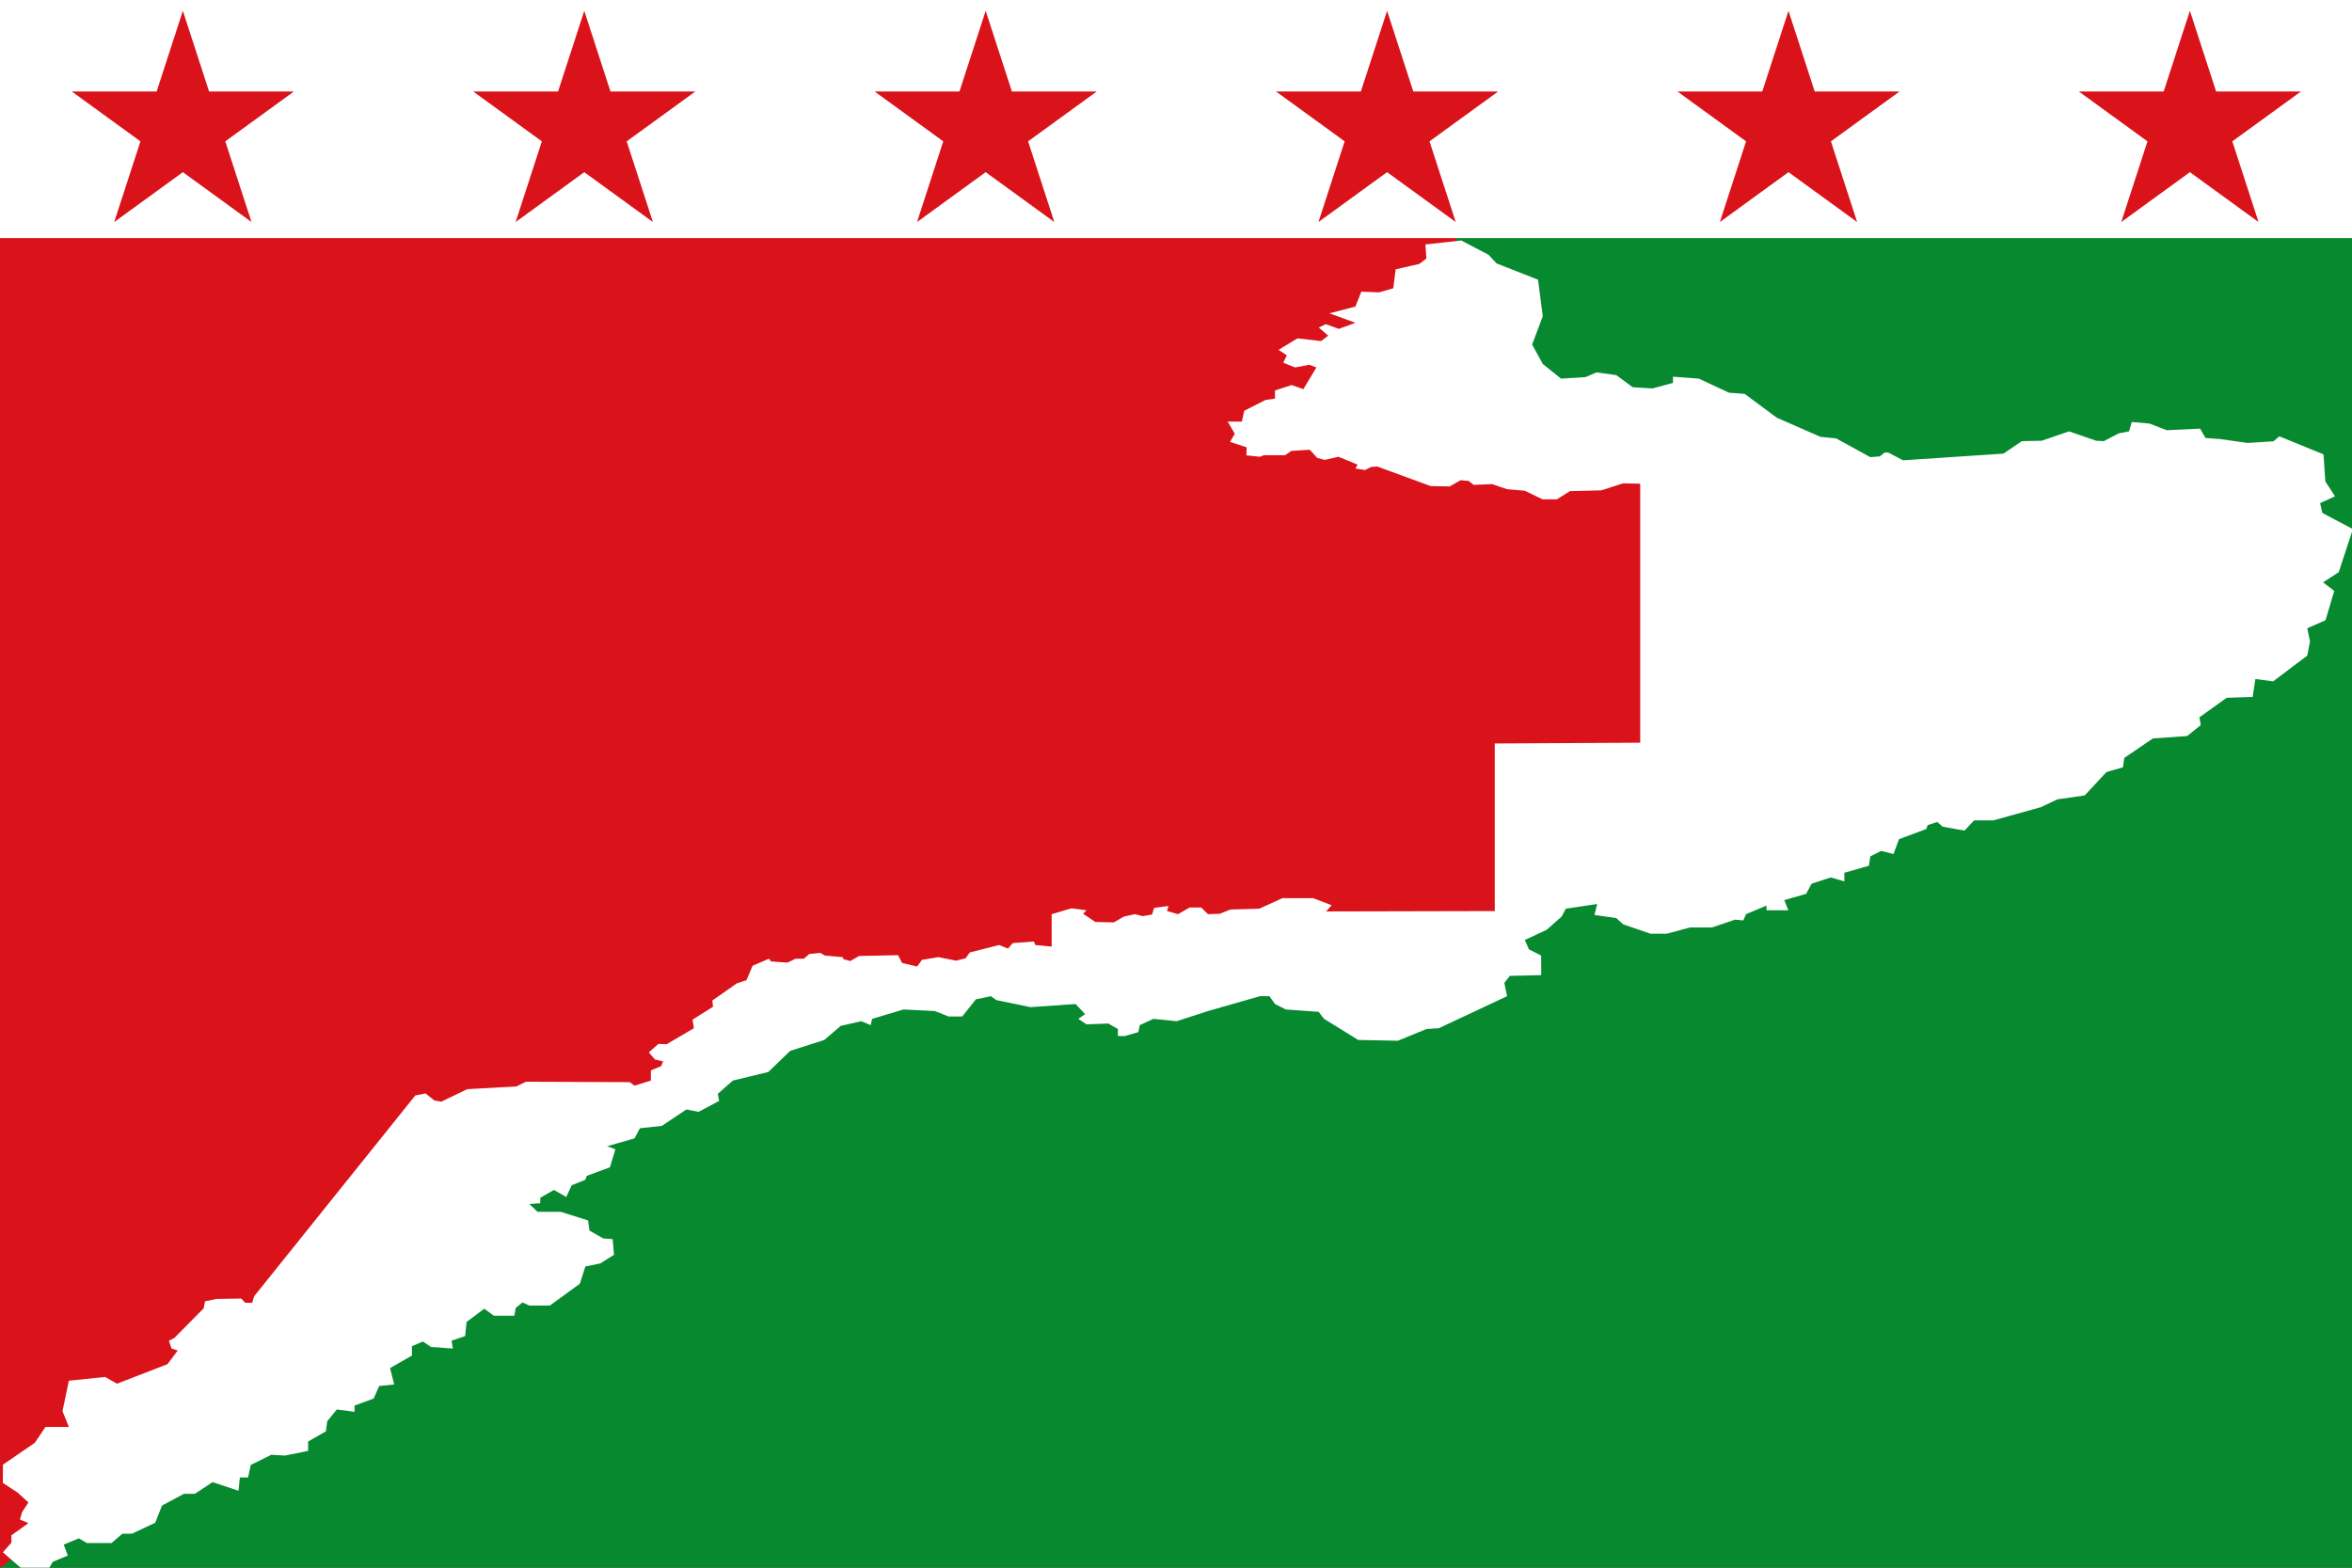
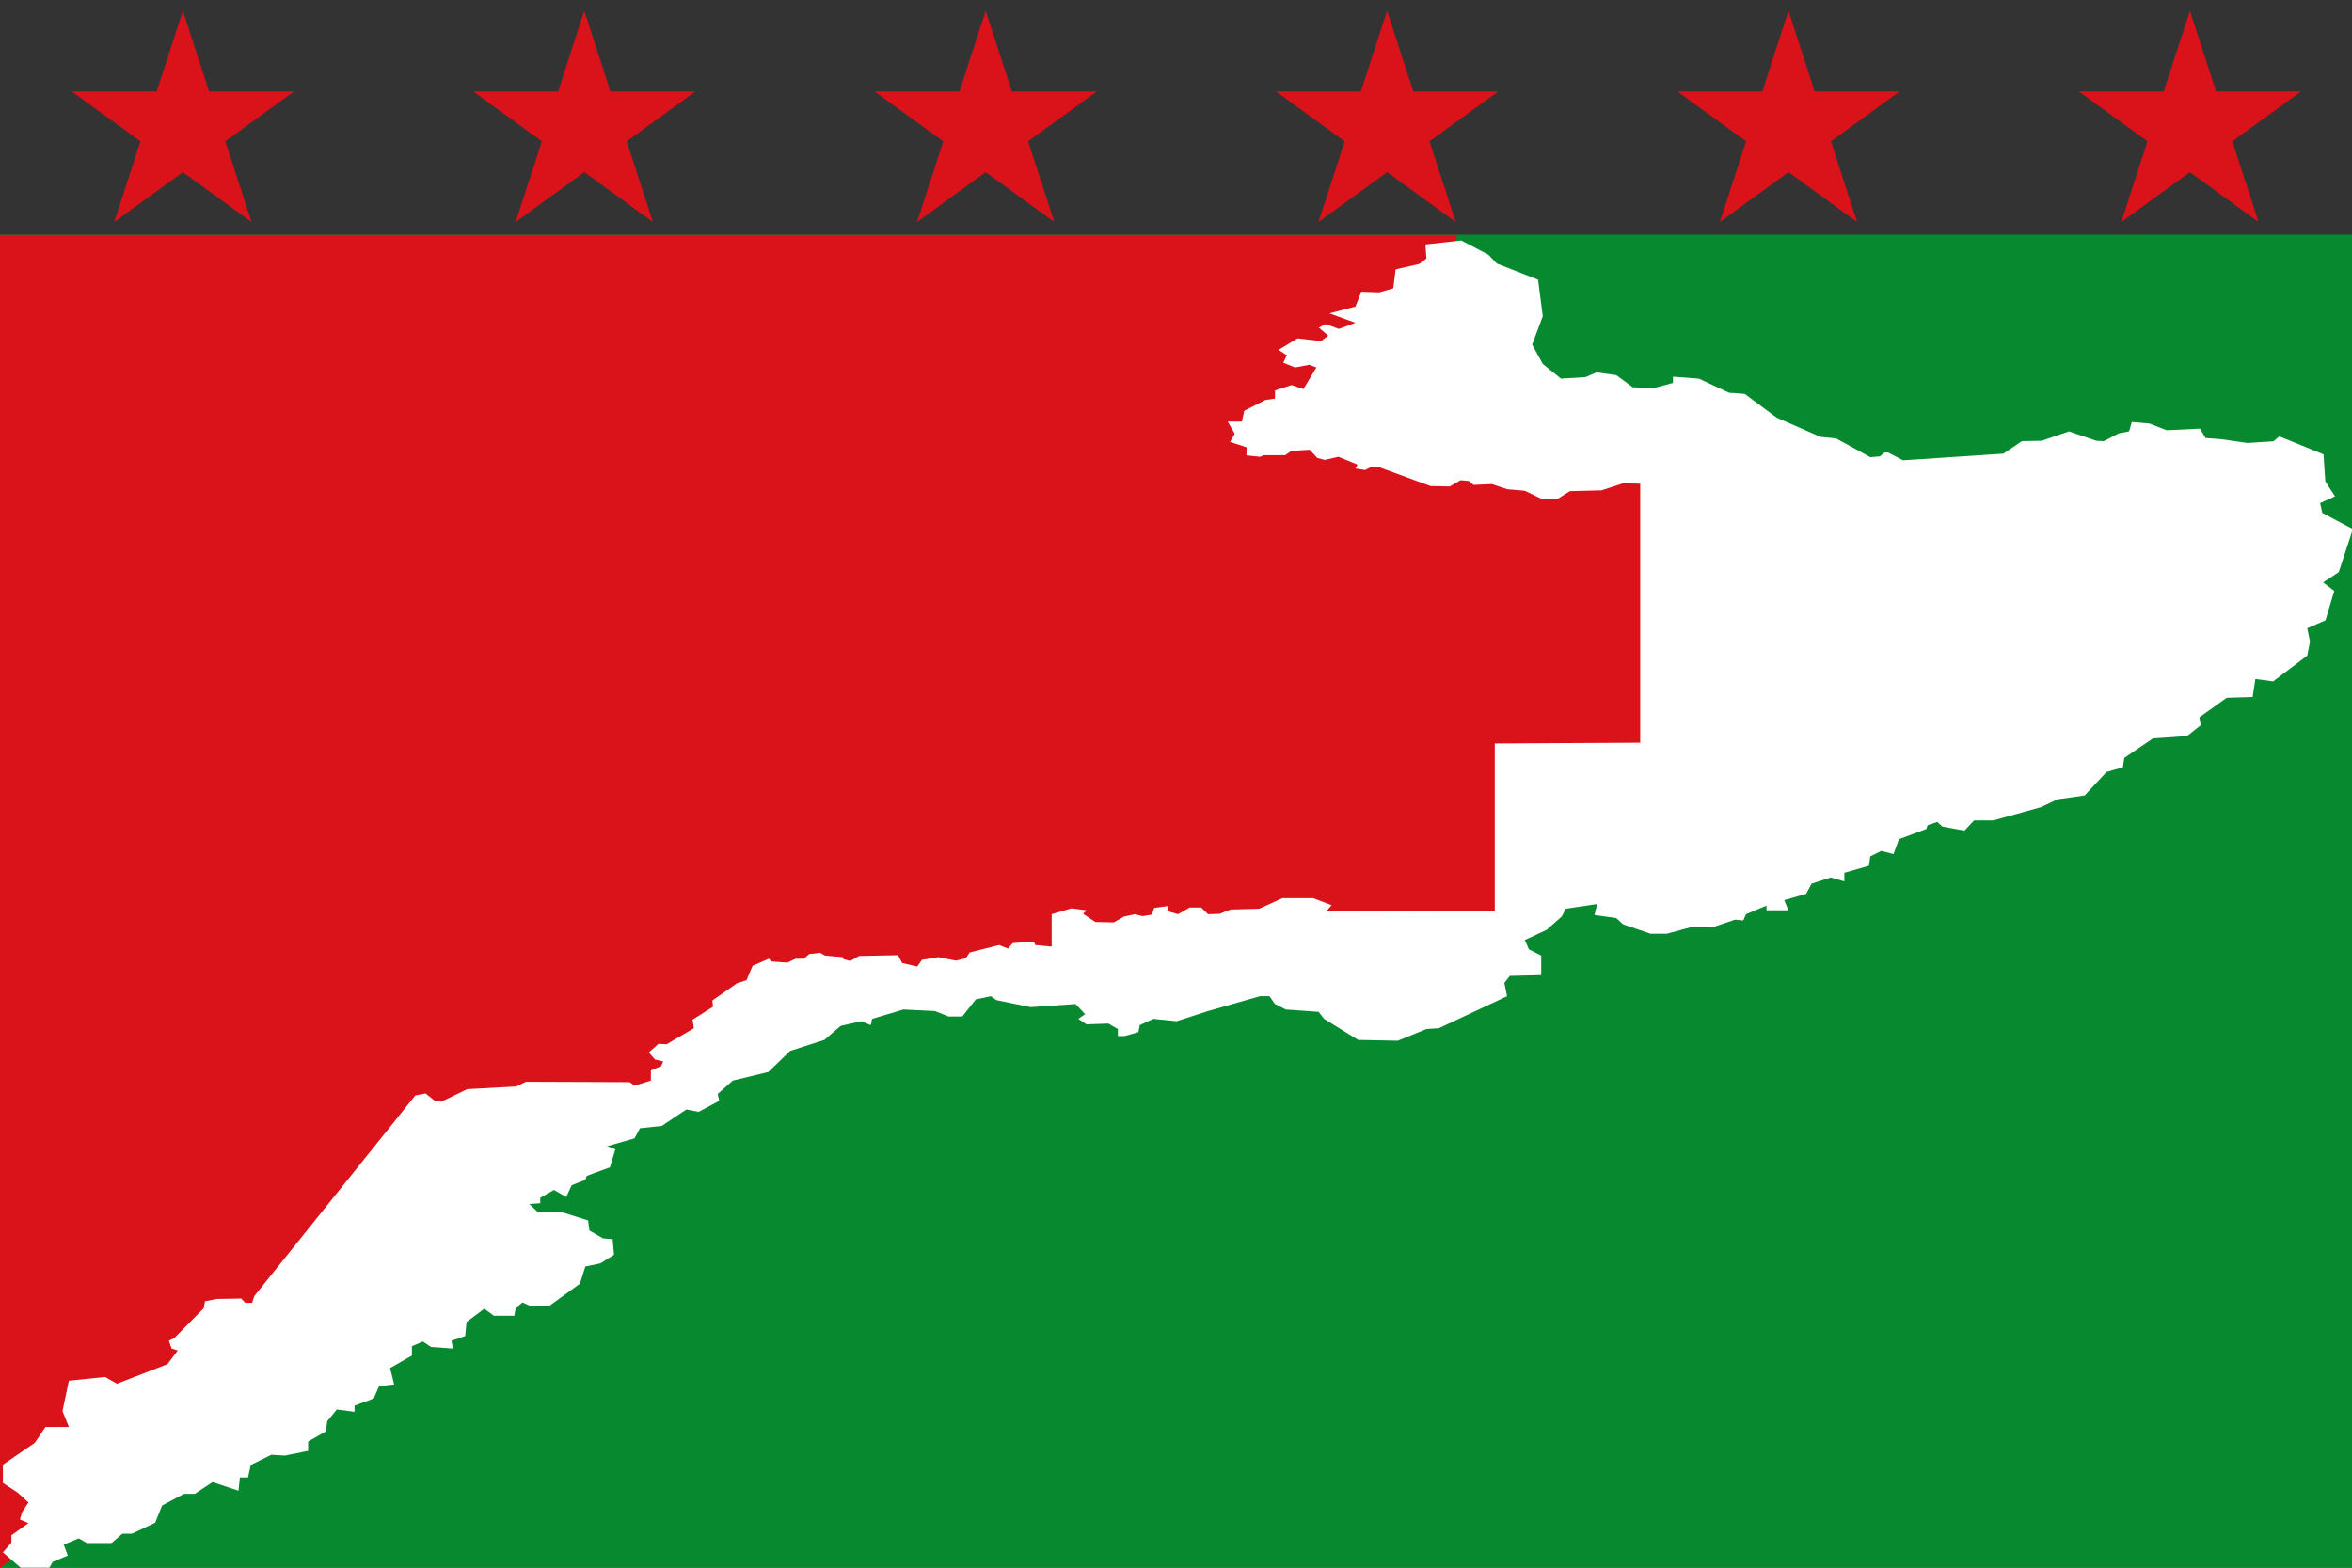
<svg xmlns="http://www.w3.org/2000/svg" xmlns:ns1="http://www.inkscape.org/namespaces/inkscape" xmlns:ns2="http://sodipodi.sourceforge.net/DTD/sodipodi-0.dtd" width="750" height="500" id="svg2" version="1.1" ns1:version="0.46" ns2:docname="Flag_of_La Paz Robles_(Cesar).svg" ns2:version="0.32" ns1:output_extension="org.inkscape.output.svg.inkscape">
  <rect width="100%" height="100%" fill="#333333" stroke="none" />
  <defs id="defs4" />
  <ns2:namedview id="base" pagecolor="#ffffff" bordercolor="#666666" borderopacity="1.0" ns1:pageopacity="0.0" ns1:pageshadow="2" ns1:zoom="1.014" ns1:cx="375" ns1:cy="250" ns1:document-units="px" ns1:current-layer="layer1" showgrid="false" ns1:window-width="1024" ns1:window-height="712" ns1:window-x="-4" ns1:window-y="-4" ns1:window-maximized="1" />
  <g ns1:label="Capa 1" ns1:groupmode="layer" id="layer1" transform="translate(0,-552.362)">
    <rect style="fill:#078930;fill-opacity:1;stroke:none" id="rect2820" width="750" height="425.153" x="0" y="627.223" rx="8.8817837e-16" ry="2.2656778e-15" />
    <path style="fill:#da121a;fill-opacity:1;stroke:none" d="M 8.8817837e-16,627.299 L 464.624,627.299 L 454.061,683.488 L 613.203,719.92 L 573.236,800.955 L 453.662,855.006 L 363.277,857.874 L 274.938,864.63 L 218.01,895.643 L 149.245,918.269 C 149.245,918.269 48.626,1016.391 48.626,1016.391 L 8.8817837e-16,1052.452 C 3.9612755e-16,1052.452 0,1052.452 0,1052.452 L 0,627.299 C 0,627.299 3.9612755e-16,627.299 8.8817837e-16,627.299 z" id="rect2816" ns2:nodetypes="ccccccccccccccc" />
    <g transform="matrix(1.8,0,0,1.03,-4816.407,4857.138)" style="fill:#ffffff;display:inline;stroke:none" ns1:label="Municipios" id="layer2">
      <path ns2:nodetypes="ccccccccccccccccccccccccccccccccccccccccccccccccccccccccccccccccccccccccccccccccccccccccccccccccccccccccccccccccccccccccccccccccccccccccccccccccccccccccccccccccccccccccccccccccccccccccccccccccccccccccccccccccccccccccccccccccccccccccccccccccccccccccccccccccccccccccccccccccccccccccccccccccccccccccccccccccccccccccccccccccccccccccccccccccccccccccccccccccccccccccccccccccccccccccccccccccccccccccccc" d="M 2694.399,-3753.018 L 2687.982,-3751.858 L 2686.851,-3742.434 L 2687.982,-3737.533 L 2683.835,-3737.533 L 2681.95,-3732.632 L 2676.295,-3725.847 L 2676.295,-3720.192 L 2678.934,-3717.176 L 2680.819,-3714.16 L 2679.688,-3711.144 L 2679.311,-3708.882 L 2680.819,-3707.751 L 2677.803,-3703.982 L 2677.803,-3701.72 L 2676.295,-3698.704 L 2679.319,-3694.132 L 2680.537,-3693.116 L 2684.166,-3692.874 L 2685.133,-3695.777 L 2687.794,-3697.713 L 2687.068,-3701.099 L 2689.729,-3703.035 L 2691.181,-3701.583 L 2695.535,-3701.583 L 2697.47,-3704.486 L 2699.164,-3704.486 L 2703.276,-3707.873 L 2704.486,-3713.195 L 2708.356,-3716.823 L 2710.292,-3716.823 L 2713.436,-3720.452 L 2718.033,-3717.791 L 2718.275,-3721.903 L 2719.726,-3721.903 L 2720.21,-3725.774 L 2723.838,-3728.919 L 2726.258,-3728.677 L 2730.37,-3730.128 L 2730.37,-3733.031 L 2733.515,-3736.176 L 2733.757,-3739.321 L 2735.45,-3742.949 L 2738.595,-3742.224 L 2738.595,-3744.159 L 2741.982,-3746.336 L 2742.949,-3750.207 L 2745.61,-3750.69 L 2744.885,-3755.771 L 2748.755,-3759.641 L 2748.755,-3762.544 L 2750.69,-3763.995 L 2752.142,-3762.302 L 2756.012,-3761.818 L 2755.77,-3764.237 L 2758.189,-3765.689 L 2758.431,-3770.043 L 2761.576,-3774.155 L 2763.269,-3771.978 L 2766.898,-3771.978 L 2767.14,-3774.397 L 2768.349,-3776.091 L 2769.559,-3775.123 L 2773.188,-3775.123 L 2778.51,-3781.897 L 2779.477,-3787.219 L 2782.138,-3788.186 L 2784.557,-3790.847 L 2784.316,-3795.685 L 2782.622,-3795.927 L 2780.203,-3798.346 L 2779.961,-3801.491 L 2775.123,-3804.152 L 2771.01,-3804.152 L 2769.559,-3806.571 L 2771.494,-3806.813 L 2771.494,-3808.506 L 2773.913,-3810.926 L 2776.091,-3808.748 L 2777.058,-3812.377 L 2779.477,-3814.07 L 2779.719,-3815.28 L 2783.832,-3817.941 L 2784.799,-3823.505 L 2783.348,-3824.472 L 2788.186,-3826.892 L 2789.154,-3830.036 L 2793.024,-3830.762 L 2797.378,-3835.842 L 2799.556,-3835.116 L 2803.184,-3838.503 L 2802.942,-3840.68 L 2805.603,-3844.793 L 2811.893,-3847.454 L 2815.764,-3853.985 L 2821.811,-3857.372 L 2824.714,-3861.726 L 2828.343,-3863.178 L 2830.036,-3861.968 L 2830.278,-3863.903 L 2835.842,-3866.806 L 2841.406,-3866.323 L 2843.825,-3864.629 L 2846.244,-3864.629 L 2848.663,-3869.951 L 2851.324,-3870.919 L 2852.292,-3869.709 L 2858.339,-3867.532 L 2866.322,-3868.5 L 2868.016,-3865.355 L 2866.806,-3863.903 L 2868.258,-3862.21 L 2872.128,-3862.452 L 2873.822,-3860.759 L 2873.822,-3858.581 L 2875.031,-3858.581 L 2877.45,-3859.791 L 2877.692,-3861.968 L 2880.111,-3863.903 L 2884.224,-3863.178 L 2889.787,-3866.323 L 2898.98,-3870.919 L 2900.673,-3870.919 L 2901.641,-3868.5 L 2903.576,-3866.806 L 2909.382,-3866.081 L 2910.35,-3863.903 L 2916.397,-3857.372 L 2923.413,-3857.13 L 2928.493,-3860.759 L 2930.67,-3861.001 L 2942.765,-3870.919 L 2942.282,-3875.031 L 2943.249,-3877.208 L 2948.813,-3877.45 L 2948.813,-3883.498 L 2946.636,-3885.433 L 2945.91,-3888.336 L 2949.781,-3891.481 L 2952.442,-3895.593 L 2953.167,-3898.012 L 2958.731,-3899.464 L 2958.247,-3896.077 L 2962.118,-3895.11 L 2963.327,-3893.174 L 2968.166,-3890.271 L 2971.069,-3890.271 L 2975.181,-3892.207 L 2979.052,-3892.207 L 2983.164,-3894.626 L 2984.615,-3894.384 L 2985.099,-3896.319 L 2988.728,-3898.98 L 2988.728,-3897.529 L 2992.598,-3897.529 L 2991.873,-3900.673 L 2995.743,-3902.609 L 2996.711,-3905.754 L 3000.098,-3907.689 L 3002.517,-3906.479 L 3002.517,-3909.14 L 3006.871,-3911.318 L 3007.113,-3914.22 L 3009.048,-3915.914 L 3011.225,-3914.946 L 3012.193,-3919.542 L 3017.031,-3922.687 L 3017.273,-3923.897 L 3018.966,-3924.864 L 3019.934,-3923.413 L 3023.805,-3922.203 L 3025.498,-3925.348 L 3028.885,-3925.348 L 3037.351,-3929.461 L 3040.254,-3931.88 L 3045.093,-3933.089 L 3048.963,-3940.346 L 3051.866,-3941.798 L 3052.108,-3944.701 L 3057.188,-3950.749 L 3063.236,-3951.474 L 3065.655,-3954.861 L 3065.413,-3957.28 L 3070.251,-3963.328 L 3074.847,-3963.57 L 3075.331,-3969.133 L 3078.476,-3968.408 L 3084.523,-3976.391 L 3085.007,-3980.745 L 3084.523,-3984.858 L 3087.757,-3987.329 L 3089.306,-3996.421 L 3087.327,-3999.06 L 3090.098,-4002.226 L 3092.605,-4015.552 L 3087.195,-4020.566 L 3086.8,-4023.6 L 3089.438,-4025.711 L 3087.723,-4030.329 L 3087.403,-4038.708 L 3079.571,-4044.288 L 3078.545,-4042.748 L 3073.927,-4042.235 L 3069.137,-4043.432 L 3066.501,-4043.762 L 3065.534,-4046.665 L 3059.607,-4046.181 L 3056.583,-4048.238 L 3053.438,-4048.721 L 3052.954,-4045.818 L 3051.14,-4045.214 L 3048.479,-4042.794 L 3047.149,-4042.916 L 3042.311,-4045.818 L 3037.472,-4042.916 L 3033.965,-4042.794 L 3030.699,-4038.924 L 3012.919,-4036.868 L 3010.258,-4039.287 L 3009.653,-4039.287 L 3008.806,-4038.077 L 3007.113,-4037.835 L 3001.065,-4043.641 L 2998.283,-4044.125 L 2990.542,-4050.052 L 2984.857,-4057.43 L 2982.075,-4057.793 L 2976.753,-4062.147 L 2972.157,-4062.752 L 2972.157,-4060.817 L 2968.528,-4059.123 L 2965.021,-4059.486 L 2962.118,-4063.236 L 2958.61,-4064.082 L 2956.675,-4062.631 L 2952.321,-4062.147 L 2949.094,-4066.692 L 2947.206,-4072.69 L 2949.09,-4081.482 L 2948.253,-4092.785 L 2940.927,-4097.809 L 2939.461,-4100.53 L 2934.647,-4104.925 L 2928.297,-4103.701 L 2928.473,-4099.346 L 2927.216,-4097.669 L 2923.025,-4095.993 L 2922.606,-4090.126 L 2920.091,-4088.869 L 2916.948,-4089.078 L 2915.901,-4084.468 L 2911.291,-4082.373 L 2915.901,-4079.439 L 2912.967,-4077.554 L 2910.662,-4079.02 L 2909.405,-4077.973 L 2911.081,-4075.458 L 2909.824,-4073.782 L 2905.633,-4074.62 L 2902.281,-4071.058 L 2903.747,-4069.382 L 2903.119,-4067.077 L 2905.214,-4065.61 L 2907.729,-4066.448 L 2908.986,-4065.61 L 2906.681,-4058.905 L 2904.586,-4060.162 L 2901.652,-4058.486 L 2901.652,-4055.971 L 2899.976,-4055.552 L 2896.204,-4052.2 L 2895.785,-4048.847 L 2893.271,-4048.847 L 2894.528,-4045.075 L 2893.69,-4042.561 L 2896.623,-4040.885 L 2896.593,-4038.393 L 2898.98,-4037.956 L 2899.706,-4038.44 L 2903.455,-4038.44 L 2904.544,-4039.771 L 2907.81,-4040.134 L 2909.14,-4037.593 L 2910.471,-4036.989 L 2912.89,-4037.956 L 2916.276,-4035.537 L 2915.914,-4034.328 L 2917.607,-4033.844 L 2918.695,-4034.812 L 2919.784,-4034.932 L 2929.218,-4028.885 L 2932.605,-4028.764 L 2934.54,-4030.699 L 2935.992,-4030.457 L 2936.839,-4029.248 L 2940.104,-4029.49 L 2942.765,-4027.917 L 2945.91,-4027.433 L 2949.055,-4024.772 L 2951.595,-4024.772 L 2953.893,-4027.312 L 2959.457,-4027.554 L 2963.327,-4029.731 L 2966.351,-4029.61 L 2966.351,-3949.418 L 2940.588,-3949.176 L 2940.588,-3897.287 L 2910.713,-3897.166 L 2911.68,-3899.101 L 2908.414,-3901.278 L 2902.971,-3901.278 L 2898.859,-3898.012 L 2893.779,-3897.771 L 2891.844,-3896.44 L 2889.787,-3896.319 L 2888.578,-3898.375 L 2886.522,-3898.375 L 2884.465,-3896.319 L 2882.53,-3897.287 L 2882.772,-3898.859 L 2880.232,-3898.254 L 2879.869,-3896.198 L 2878.176,-3895.714 L 2876.845,-3896.319 L 2874.91,-3895.593 L 2873.096,-3893.779 L 2869.83,-3893.9 L 2867.653,-3896.44 L 2868.258,-3897.529 L 2865.597,-3898.133 L 2862.089,-3896.319 L 2862.089,-3886.28 L 2859.186,-3886.764 L 2858.944,-3887.852 L 2855.195,-3887.369 L 2854.348,-3885.675 L 2852.776,-3886.764 L 2847.575,-3884.466 L 2846.849,-3882.651 L 2845.155,-3881.926 L 2842.011,-3883.014 L 2839.108,-3882.168 L 2838.261,-3880.111 L 2835.6,-3881.2 L 2834.874,-3883.619 L 2827.98,-3883.377 L 2826.407,-3881.805 L 2825.198,-3882.409 L 2825.077,-3883.014 L 2821.932,-3883.498 L 2821.086,-3884.345 L 2819.15,-3883.982 L 2818.183,-3882.53 L 2816.731,-3882.53 L 2815.28,-3881.321 L 2812.377,-3881.684 L 2812.014,-3882.53 L 2809.111,-3880.353 L 2808.023,-3875.878 L 2806.329,-3874.91 L 2801.975,-3869.588 L 2802.096,-3867.653 L 2798.467,-3863.662 L 2798.709,-3861.001 L 2793.871,-3856.041 L 2792.419,-3856.162 L 2790.726,-3853.501 L 2791.815,-3851.324 L 2793.266,-3850.72 L 2792.903,-3849.268 L 2791.089,-3847.938 L 2791.089,-3844.793 L 2788.186,-3843.22 L 2787.339,-3844.309 L 2768.954,-3844.43 L 2767.261,-3842.978 L 2758.552,-3842.132 L 2753.956,-3838.261 L 2752.747,-3838.624 L 2751.174,-3840.801 L 2749.36,-3840.197 L 2720.815,-3778.026 L 2720.452,-3775.97 L 2719.242,-3775.97 L 2718.517,-3777.3 L 2714.162,-3777.179 L 2712.106,-3776.454 L 2711.864,-3774.276 L 2706.663,-3765.084 L 2705.695,-3764.237 L 2706.179,-3761.818 L 2707.268,-3761.213 L 2705.453,-3756.98 L 2696.503,-3750.932 L 2694.399,-3753.018 z" style="fill:#ffffff;fill-opacity:1;fill-rule:evenodd;stroke:none;stroke-width:0.5;stroke-linecap:butt;stroke-linejoin:round;stroke-miterlimit:4;stroke-dasharray:none;stroke-opacity:1" id="path6178" />
    </g>
-     <rect ry="4.0515481e-16" rx="8.8817837e-16" y="552.272" x="0" height="76.027" width="750" id="rect3164" style="fill:#ffffff;fill-opacity:1;stroke:none" />
    <g id="g3179" transform="matrix(0.64,0,0,0.64,-196.267,326.792)" style="fill:#da121a;fill-opacity:1">
      <g style="fill:#da121a;fill-opacity:1" transform="matrix(1.092,0,0,1.085,57.181,0.797)" id="g13627" />
      <path id="path2270" d="M 363.58,463.094 L 397.776,357.848 L 431.973,463.094 L 342.445,398.049 L 453.107,398.049 L 363.58,463.094 z" style="fill:#da121a;fill-opacity:1;fill-rule:nonzero;stroke:none;stroke-width:1px;stroke-linecap:butt;stroke-linejoin:miter;stroke-opacity:1" />
    </g>
    <g transform="matrix(0.64,0,0,0.64,-68.267,326.792)" id="g3188" style="fill:#da121a;fill-opacity:1">
      <g id="g3190" transform="matrix(1.092,0,0,1.085,57.181,0.797)" style="fill:#da121a;fill-opacity:1" />
      <path style="fill:#da121a;fill-opacity:1;fill-rule:nonzero;stroke:none;stroke-width:1px;stroke-linecap:butt;stroke-linejoin:miter;stroke-opacity:1" d="M 363.58,463.094 L 397.776,357.848 L 431.973,463.094 L 342.445,398.049 L 453.107,398.049 L 363.58,463.094 z" id="path3192" />
    </g>
    <g id="g3230" transform="matrix(0.64,0,0,0.64,59.733,326.792)" style="fill:#da121a;fill-opacity:1">
      <g style="fill:#da121a;fill-opacity:1" transform="matrix(1.092,0,0,1.085,57.181,0.797)" id="g3232" />
      <path id="path3234" d="M 363.58,463.094 L 397.776,357.848 L 431.973,463.094 L 342.445,398.049 L 453.107,398.049 L 363.58,463.094 z" style="fill:#da121a;fill-opacity:1;fill-rule:nonzero;stroke:none;stroke-width:1px;stroke-linecap:butt;stroke-linejoin:miter;stroke-opacity:1" />
    </g>
    <g id="g3242" transform="matrix(0.64,0,0,0.64,187.733,326.792)" style="fill:#da121a;fill-opacity:1">
      <g style="fill:#da121a;fill-opacity:1" transform="matrix(1.092,0,0,1.085,57.181,0.797)" id="g3244" />
      <path id="path3246" d="M 363.58,463.094 L 397.776,357.848 L 431.973,463.094 L 342.445,398.049 L 453.107,398.049 L 363.58,463.094 z" style="fill:#da121a;fill-opacity:1;fill-rule:nonzero;stroke:none;stroke-width:1px;stroke-linecap:butt;stroke-linejoin:miter;stroke-opacity:1" />
    </g>
    <g transform="matrix(0.64,0,0,0.64,315.733,326.792)" id="g3248" style="fill:#da121a;fill-opacity:1">
      <g id="g3250" transform="matrix(1.092,0,0,1.085,57.181,0.797)" style="fill:#da121a;fill-opacity:1" />
      <path style="fill:#da121a;fill-opacity:1;fill-rule:nonzero;stroke:none;stroke-width:1px;stroke-linecap:butt;stroke-linejoin:miter;stroke-opacity:1" d="M 363.58,463.094 L 397.776,357.848 L 431.973,463.094 L 342.445,398.049 L 453.107,398.049 L 363.58,463.094 z" id="path3252" />
    </g>
    <g id="g3260" transform="matrix(0.64,0,0,0.64,443.733,326.792)" style="fill:#da121a;fill-opacity:1">
      <g style="fill:#da121a;fill-opacity:1" transform="matrix(1.092,0,0,1.085,57.181,0.797)" id="g3262" />
-       <path id="path3264" d="M 363.58,463.094 L 397.776,357.848 L 431.973,463.094 L 342.445,398.049 L 453.107,398.049 L 363.58,463.094 z" style="fill:#da121a;fill-opacity:1;fill-rule:nonzero;stroke:none;stroke-width:1px;stroke-linecap:butt;stroke-linejoin:miter;stroke-opacity:1" />
+       <path id="path3264" d="M 363.58,463.094 L 397.776,357.848 L 431.973,463.094 L 342.445,398.049 L 453.107,398.049 L 363.58,463.094 " style="fill:#da121a;fill-opacity:1;fill-rule:nonzero;stroke:none;stroke-width:1px;stroke-linecap:butt;stroke-linejoin:miter;stroke-opacity:1" />
    </g>
  </g>
</svg>